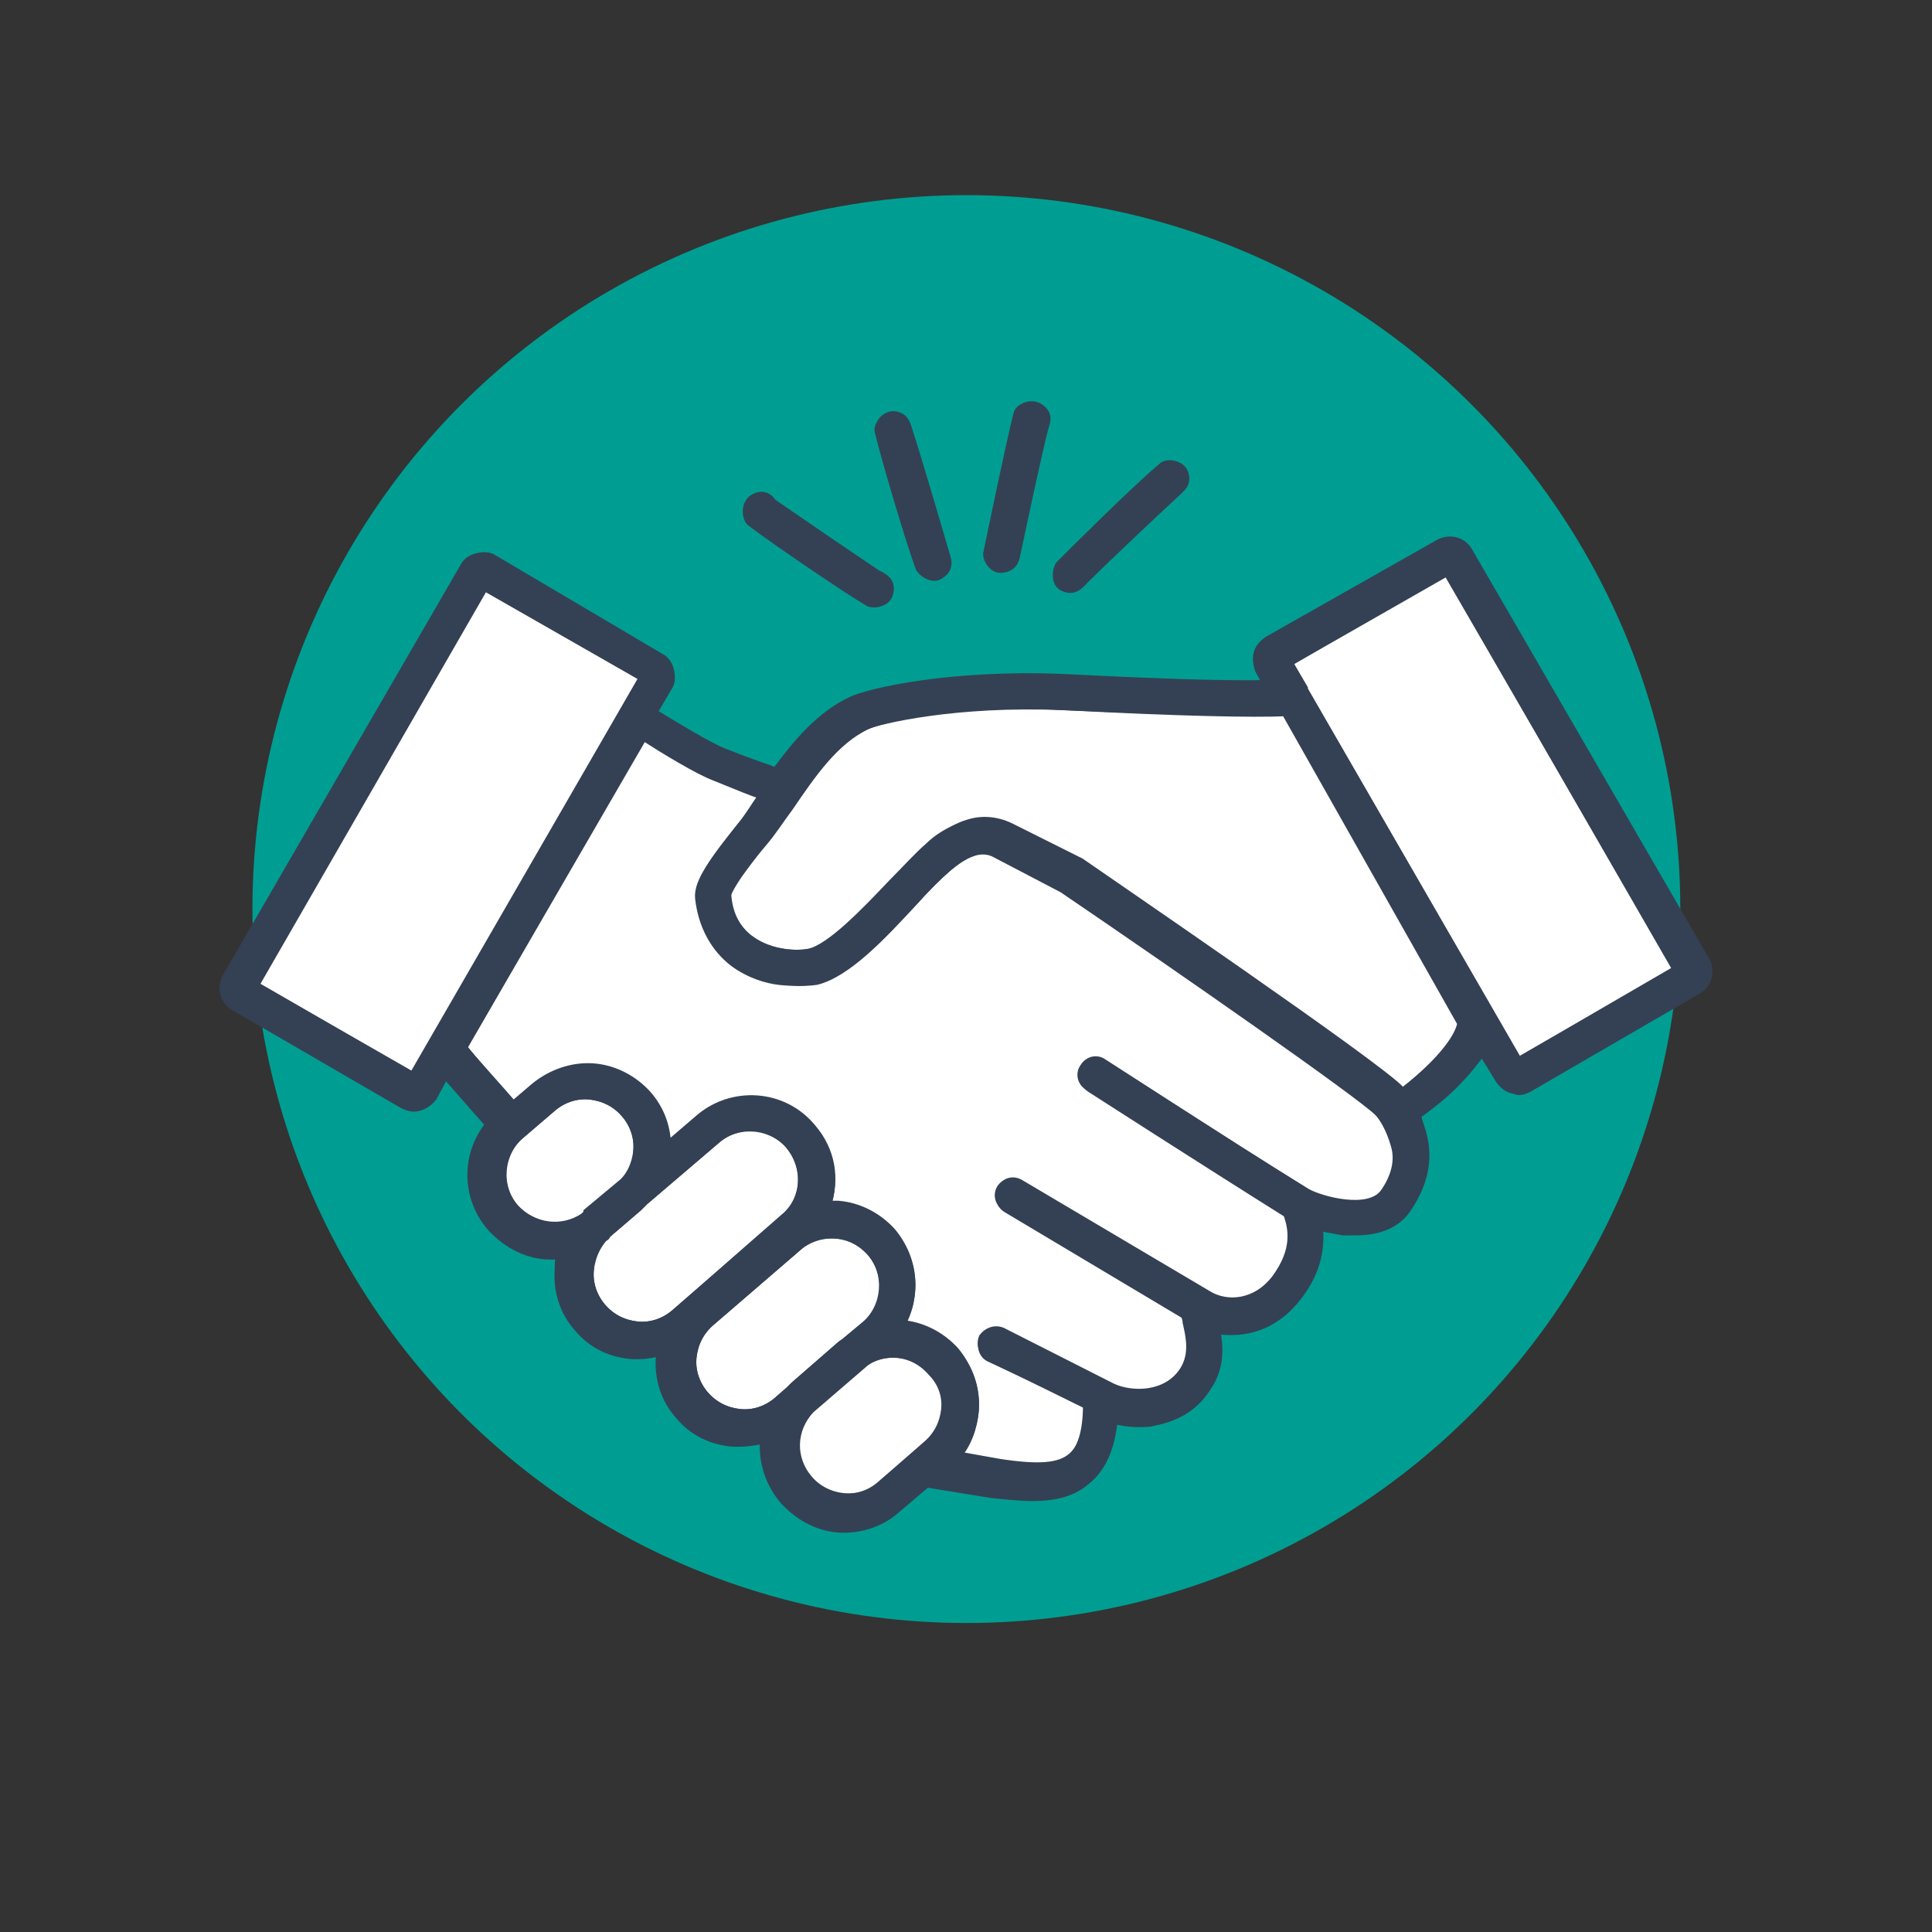
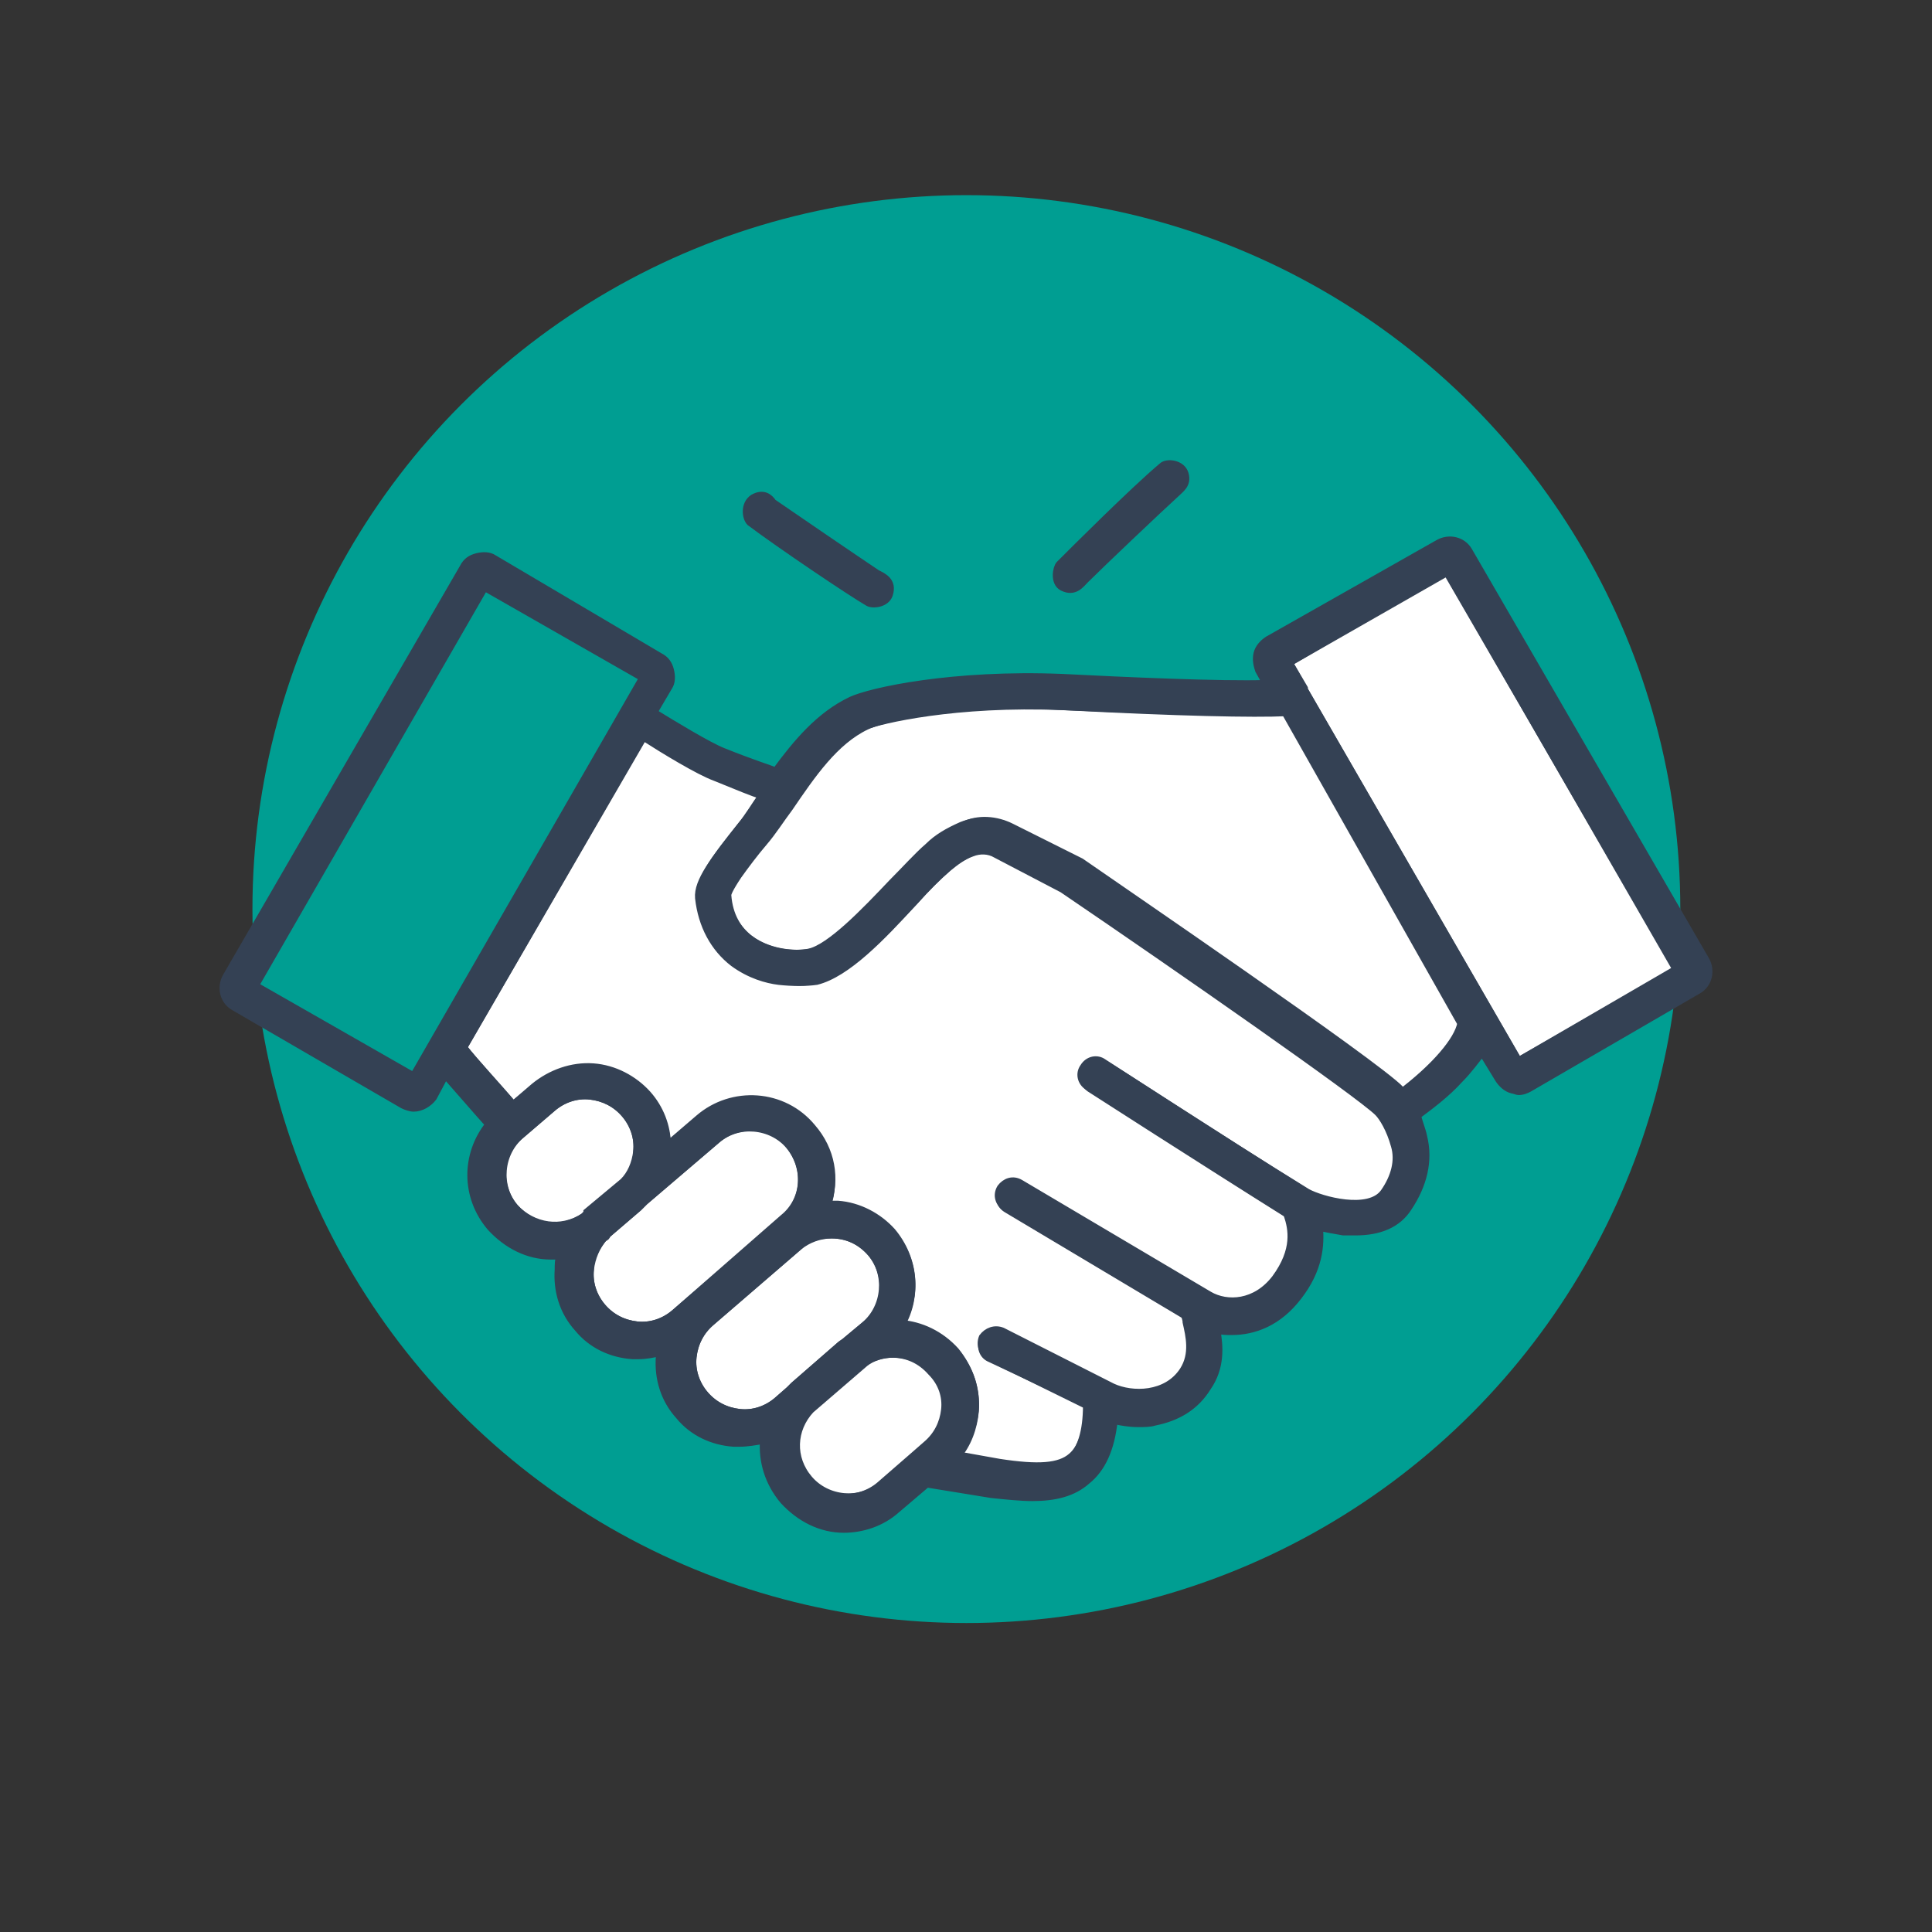
<svg xmlns="http://www.w3.org/2000/svg" version="1.1" id="Livello_1" x="0px" y="0px" viewBox="0 0 128 128" style="enable-background:new 0 0 128 128;" xml:space="preserve">
  <rect x="0" y="0" width="128" height="128" fill="#333333" stroke="none" />
  <style type="text/css">
	.st0{display:none;}
	.st1{display:inline;}
	.st2{fill:#AA89BE;}
	.st3{enable-background:new    ;}
	.st4{fill:#FFFFFF;}
	.st5{fill:#9375B2;}
	.st6{fill:url(#Tracciato_108_00000033326686563835574550000008553331129769462458_);}
	.st7{fill:#009E92;}
	.st8{fill:#FFFFFF;stroke:#344154;stroke-width:0.5;stroke-miterlimit:10;}
	.st9{fill:#FFFFFF;stroke:#344154;stroke-width:0.5;stroke-miterlimit:10;}
	.st10{fill:#344154;stroke:#344154;stroke-width:0.5;stroke-miterlimit:10;}
</style>
  <g id="Check_e_ol" class="st0">
    <g id="Livello_1_00000172439439328256345400000001825633735009330866_" class="st1">
-       <circle id="Ellisse_59" class="st2" cx="56.7" cy="60.9" r="53.5" />
-     </g>
+       </g>
    <g id="_x31_" class="st1">
      <g class="st3">
        <path class="st4" d="M65.8,95.5H53.2V47l-15,4.7V41.5l26.3-9.4h1.3V95.5z" />
      </g>
    </g>
    <g id="_x32_" class="st1">
      <g class="st3">
        <path class="st4" d="M78.9,90.3H35.5v-8.6L56,59.8c2.8-3.1,4.9-5.8,6.2-8.1c1.3-2.3,2-4.5,2-6.5c0-2.8-0.7-5-2.1-6.6     c-1.4-1.6-3.5-2.4-6.1-2.4c-2.8,0-5.1,1-6.7,2.9c-1.6,2-2.5,4.5-2.5,7.7H34.2c0-3.9,0.9-7.4,2.8-10.6c1.8-3.2,4.4-5.7,7.8-7.5     C48.2,26.9,52,26,56.3,26c6.5,0,11.6,1.6,15.2,4.7s5.4,7.6,5.4,13.3c0,3.1-0.8,6.3-2.4,9.6s-4.4,7-8.4,11.4L51.7,80.1H79     L78.9,90.3L78.9,90.3z" />
      </g>
    </g>
    <g id="_x33_" class="st1">
      <g class="st3">
        <path class="st4" d="M48.3,55H55c3.2,0,5.6-0.8,7.1-2.4c1.5-1.6,2.3-3.7,2.3-6.4c0-2.6-0.8-4.5-2.3-6c-1.5-1.4-3.6-2.1-6.3-2.1     c-2.4,0-4.4,0.7-6.1,2c-1.6,1.3-2.4,3-2.4,5.2H34.7c0-3.3,0.9-6.3,2.7-8.9s4.3-4.7,7.5-6.2S51.6,28,55.5,28     c6.7,0,12,1.6,15.8,4.8C75.1,36,77,40.4,77,46.1c0,2.9-0.9,5.6-2.7,8c-1.8,2.4-4.1,4.3-7,5.6c3.6,1.3,6.2,3.2,8,5.7     C77.1,68,78,71,78,74.5c0,5.6-2.1,10.1-6.2,13.5s-9.5,5.1-16.3,5.1c-6.3,0-11.5-1.7-15.5-5s-6-7.7-6-13.2h12.6     c0,2.4,0.9,4.3,2.7,5.8s4,2.3,6.6,2.3c3,0,5.3-0.8,7-2.4s2.5-3.7,2.5-6.3c0-6.3-3.5-9.5-10.4-9.5h-6.7C48.3,64.8,48.3,55,48.3,55     z" />
      </g>
    </g>
    <g id="_x34_" class="st1">
      <g class="st3">
        <path class="st4" d="M72.7,67.9h7.2V78h-7.2v13.7H60.1V78.1h-26l-0.6-7.9L60,28.4h12.7V67.9z M46.1,67.9h14V45.5L59.3,47     L46.1,67.9z" />
      </g>
    </g>
    <g id="Livello_6" class="st1">
      <g id="Raggruppa_52" transform="translate(0)">
        <ellipse id="Ellisse_5" class="st5" cx="56.7" cy="60.9" rx="37.9" ry="37.9" />
        <g id="Raggruppa_50">
          <path id="Tracciato_107" class="st5" d="M56.7,114.4c-29.6,0-53.5-24-53.5-53.5s24-53.5,53.5-53.5c9.1,0,18.1,2.3,26,6.8      c1.9,1,2.5,3.4,1.5,5.2c-1,1.9-3.4,2.5-5.2,1.5l0,0C56.9,8.5,29,16.5,16.7,38.6s-4.4,50,17.7,62.3s50,4.4,62.3-17.7      c3.8-6.8,5.8-14.5,5.8-22.3c0-2.1,1.7-3.8,3.8-3.8c2.1,0,3.8,1.7,3.8,3.8C110.2,90.4,86.2,114.3,56.7,114.4z" />
        </g>
        <linearGradient id="Tracciato_108_00000008840955487527170660000011140670724746647426_" gradientUnits="userSpaceOnUse" x1="-2010.312" y1="-88.382" x2="-2012.774" y2="-87.277" gradientTransform="matrix(17.365 0 0 22.356 35010.199 2035.176)">
          <stop offset="0" style="stop-color:#FFFFFF;stop-opacity:0" />
          <stop offset="0.122" style="stop-color:#E2DEE5;stop-opacity:0.18" />
          <stop offset="0.39" style="stop-color:#AAA0B3;stop-opacity:0.533" />
          <stop offset="0.635" style="stop-color:#81738F;stop-opacity:0.788" />
          <stop offset="0.846" style="stop-color:#685779;stop-opacity:0.945" />
          <stop offset="1" style="stop-color:#604E72" />
        </linearGradient>
        <path id="Tracciato_108" style="fill:url(#Tracciato_108_00000008840955487527170660000011140670724746647426_);" d="M54,77.8     l16.2,18.4c0,0,33.7-11.5,21.5-51.9L54,77.8z" />
        <g id="Raggruppa_51" transform="translate(14.379 12.192)">
          <path id="Tracciato_109" class="st4" d="M40.3,66.7L23.2,46.2c-1.5-1.9-1.2-4.6,0.7-6.1c1.8-1.4,4.4-1.2,5.9,0.5l11.3,13.6      l33.2-29.7c1.8-1.6,4.5-1.4,6.1,0.3c1.6,1.8,1.4,4.5-0.3,6.1L40.3,66.7z" />
        </g>
      </g>
    </g>
  </g>
  <g>
    <g>
      <g id="Raggruppa_1279" transform="translate(-310 -2989.37)">
        <g id="Raggruppa_493" transform="translate(-561.375 84.299)">
          <ellipse id="Ellisse_76" class="st7" cx="935.4" cy="2965.3" rx="47.3" ry="47.3" />
        </g>
      </g>
    </g>
  </g>
  <g>
    <g>
      <path class="st8" d="M52.3,75.9c-1.2-1.4-3.4-1.6-4.8-0.4l-4.8,4.1c-0.1,0.1-0.3,0.3-0.4,0.4l-2.1,1.8c0,0.1-0.1,0.2-0.2,0.2    c-0.5,0.6-0.9,1.3-0.9,2.1c-0.1,0.9,0.2,1.8,0.8,2.5s1.4,1.1,2.3,1.2c0.9,0.1,1.8-0.2,2.5-0.8l7.2-6.2    C53.4,79.5,53.5,77.4,52.3,75.9z" />
      <path class="st8" d="M42.2,76.3c0.1-0.9-0.2-1.8-0.8-2.5s-1.4-1.1-2.3-1.2c-0.9-0.1-1.8,0.2-2.5,0.8l-2.1,1.8    c-1.4,1.2-1.6,3.4-0.4,4.8c1.2,1.3,3.1,1.6,4.6,0.6c0.1-0.1,0.2-0.2,0.3-0.3l2.4-2C41.9,77.7,42.2,77,42.2,76.3z" />
-       <rect x="14.5" y="49" transform="matrix(0.5 -0.866 0.866 0.5 -32.825 53.293)" class="st9" width="30.5" height="12.1" />
      <path class="st8" d="M56.1,88.8l1.2-1c1.4-1.2,1.6-3.4,0.4-4.8c-0.7-0.8-1.6-1.2-2.6-1.2c-0.8,0-1.6,0.3-2.2,0.8l-5.8,5    c-0.7,0.6-1.1,1.4-1.2,2.3c-0.1,0.9,0.2,1.8,0.8,2.5l0,0c0.6,0.7,1.4,1.1,2.3,1.2c0.9,0.1,1.8-0.2,2.5-0.8l0.8-0.7    c0.1-0.1,0.2-0.2,0.3-0.3l3.1-2.7C55.8,89,56,88.9,56.1,88.8z" />
      <path class="st8" d="M70.4,46.8c-7.1-0.3-12.1,0.9-13.1,1.3c-2.2,1-3.7,3.2-5.1,5.4c-0.6,0.8-1.1,1.6-1.7,2.3    c-0.6,0.8-1.2,1.6-1.7,2.2c-0.6,0.9-0.7,1.2-0.7,1.3c0.3,2.8,2.5,3.6,3.7,3.8c0.6,0.1,1.3,0.1,1.8,0c1.4-0.3,3.7-2.7,5.5-4.6    c0.9-0.9,1.7-1.8,2.4-2.4c0.6-0.6,1.3-1,2.2-1.4c1-0.4,2.2-0.4,3.2,0.1l4.5,2.4l0,0c2,1.4,19.6,13.4,21.2,15.1    c0,0,0.1,0.1,0.1,0.2c2.4-1.8,3.9-3.6,4.1-4.7L85.1,47.1C83,47.3,78,47.1,70.4,46.8z" />
      <polygon class="st8" points="85.4,43.9 86.4,45.6 86.4,45.7 100.6,70.3 111.1,64.2 95.8,37.8   " />
      <path class="st8" d="M59.2,89.7c-0.7,0-1.4,0.2-1.9,0.6l-3.6,3.1c-1.2,1.3-1.3,3.2-0.1,4.6s3.4,1.6,4.8,0.4l2.3-2l0,0l0.8-0.7    c0.7-0.6,1.1-1.4,1.2-2.3c0.1-0.9-0.2-1.8-0.8-2.5C61.1,90.1,60.2,89.7,59.2,89.7z" />
      <path class="st8" d="M91.4,73.6c-1.1-1.2-13.1-9.5-20.9-14.8l-4.4-2.3c-0.5-0.3-1.1-0.3-1.6-0.1c-0.6,0.3-1.2,0.6-1.6,1    c-0.7,0.6-1.5,1.4-2.3,2.3c-2.2,2.3-4.4,4.7-6.4,5.2c-0.7,0.2-1.6,0.2-2.5,0c-0.8-0.1-2-0.4-3-1.2c-1.3-1-2.1-2.5-2.3-4.3    c-0.1-1.1,1-2.6,2.8-4.8c0.5-0.6,0.9-1.3,1.4-2c-0.7-0.2-1.6-0.6-3.1-1.2c-1.1-0.4-3.5-1.8-4.8-2.7l-12,20.7    c0.7,0.9,2.3,2.6,3.3,3.8l1.4-1.2c1.1-0.9,2.5-1.4,3.9-1.3s2.7,0.8,3.6,1.8c0.8,0.9,1.3,2.1,1.3,3.4l2.1-1.8    c2.2-1.9,5.6-1.7,7.5,0.6c1.3,1.5,1.6,3.4,1,5.1c0.2,0,0.4,0,0.7,0c1.4,0.1,2.7,0.8,3.6,1.8c1.5,1.8,1.7,4.2,0.6,6.1    c1.3,0.1,2.6,0.7,3.6,1.8c0.9,1.1,1.4,2.5,1.3,3.9c-0.1,1.1-0.5,2.1-1.2,3l2.8,0.5c2.6,0.4,4,0.3,4.8-0.4c0.7-0.6,1-1.7,1.2-3.4    L65.6,90c-0.5-0.2-0.7-0.8-0.4-1.3c0.2-0.5,0.8-0.7,1.3-0.4l7.3,3.7c1.3,0.6,3.6,0.6,4.7-1.1c0.7-1.1,0.4-2.3,0.2-3.2    c0-0.2-0.1-0.3-0.1-0.5l-11.9-7.1c-0.5-0.3-0.6-0.9-0.3-1.3c0.3-0.5,0.9-0.6,1.3-0.3l12.5,7.4c1.3,0.7,3.1,0.6,4.4-1.1    c1.4-1.9,1-3.3,0.8-4.2v-0.1c-5.9-3.7-13.2-8.4-13.2-8.4c-0.4-0.3-0.6-0.9-0.3-1.3c0.3-0.4,0.9-0.6,1.3-0.3    c0.1,0,7.6,4.9,13.5,8.6c0.9,0.5,4.1,1.4,5.1,0c0.7-1,1-2.1,0.7-3.2C92.2,74.7,91.7,73.9,91.4,73.6z" />
      <path class="st10" d="M97.3,36.5c-0.4-0.7-1.3-0.9-2-0.5L84,42.4c-0.3,0.2-0.6,0.5-0.7,0.9s0,0.8,0.1,1.1l0.5,0.9    c-3,0.1-9.6-0.2-13.5-0.4c-7.3-0.3-12.7,0.9-14,1.5c-2.1,1-3.6,2.8-5,4.7c-0.5-0.2-1.5-0.5-3.5-1.3c-1-0.4-3.3-1.8-4.6-2.6l1-1.7    c0.2-0.3,0.2-0.7,0.1-1.1c-0.1-0.4-0.3-0.7-0.7-0.9l-11-6.5c-0.3-0.2-0.7-0.2-1.1-0.1c-0.4,0.1-0.7,0.3-0.9,0.7L15,64.7    c-0.4,0.7-0.2,1.6,0.5,2l11.2,6.5l0,0c0.2,0.1,0.5,0.2,0.7,0.2c0.5,0,1-0.3,1.3-0.7l0.8-1.5c0.8,0.9,2,2.3,2.9,3.3    c-1.6,2-1.6,4.8,0.1,6.8c1.1,1.2,2.5,1.9,4,1.9c0.2,0,0.4,0,0.6,0C37,83.5,37,83.8,37,84.1c-0.1,1.4,0.3,2.8,1.3,3.9    c0.9,1.1,2.2,1.7,3.6,1.8c0.1,0,0.3,0,0.4,0c0.5,0,1-0.1,1.4-0.2c0,0.1,0,0.2,0,0.3c-0.1,1.4,0.3,2.8,1.3,3.9l0,0    c0.9,1.1,2.2,1.7,3.6,1.8c0.1,0,0.3,0,0.4,0c0.5,0,1.1-0.1,1.6-0.2c-0.1,1.4,0.3,2.8,1.3,4c1.1,1.2,2.5,1.9,4,1.9    c1.2,0,2.5-0.4,3.5-1.3l2-1.7l4.3,0.7l0,0c1,0.1,1.9,0.2,2.7,0.2c1.5,0,2.7-0.3,3.6-1.1c1-0.8,1.6-2.1,1.8-4    c0.5,0.1,1,0.2,1.6,0.2c0.4,0,0.8,0,1.1-0.1c1.5-0.3,2.7-1,3.5-2.3c0.9-1.3,0.8-2.7,0.6-3.8c0.3,0.1,0.7,0.1,1,0.1    c1.5,0,3.1-0.6,4.4-2.3c1.4-1.8,1.5-3.4,1.4-4.6c0.5,0.1,1,0.2,1.6,0.3c0.3,0,0.5,0,0.8,0c1.6,0,2.8-0.5,3.5-1.6    c1-1.5,1.4-3.1,1-4.7c-0.1-0.5-0.3-0.9-0.4-1.4c0.8-0.6,1.9-1.4,2.8-2.4c0.6-0.6,1.1-1.3,1.5-1.8l1.1,1.8c0.2,0.3,0.5,0.6,0.9,0.7    c0.1,0,0.3,0.1,0.4,0.1c0.3,0,0.5-0.1,0.7-0.2l11.2-6.5l0,0c0.7-0.4,0.9-1.3,0.5-2L97.3,36.5z M27.4,71.3l-10.5-6l15.2-26.4    l10.5,6L27.4,71.3z M38.7,80.6c-1.4,1-3.4,0.8-4.6-0.6c-1.2-1.4-1.1-3.6,0.4-4.8l2.1-1.8c0.7-0.6,1.6-0.9,2.5-0.8s1.7,0.5,2.3,1.2    s0.9,1.6,0.8,2.5c-0.1,0.8-0.4,1.5-0.9,2l-2.4,2C38.9,80.4,38.8,80.5,38.7,80.6z M44.7,87c-0.7,0.6-1.6,0.9-2.5,0.8    s-1.7-0.5-2.3-1.2S39,85,39.1,84.1c0.1-0.8,0.4-1.5,0.9-2.1c0.1-0.1,0.2-0.1,0.2-0.2l2.1-1.8c0.1-0.1,0.3-0.3,0.4-0.4l4.8-4.1    c1.4-1.2,3.6-1.1,4.8,0.4c1.2,1.4,1.1,3.6-0.4,4.8L44.7,87z M52.3,92.1l-0.8,0.7c-0.7,0.6-1.6,0.9-2.5,0.8s-1.7-0.5-2.3-1.2l0,0    c-0.6-0.7-0.9-1.6-0.8-2.5c0.1-0.9,0.5-1.7,1.2-2.3l5.8-5c0.6-0.6,1.4-0.8,2.2-0.8c1,0,1.9,0.4,2.6,1.2c1.2,1.4,1.1,3.6-0.4,4.8    l-1.2,1c-0.1,0.1-0.2,0.2-0.4,0.3l-3.1,2.7C52.5,91.9,52.4,92,52.3,92.1z M62.6,93.4c-0.1,0.9-0.5,1.7-1.2,2.3l-0.8,0.7l0,0    l-2.3,2c-1.4,1.2-3.6,1.1-4.8-0.4c-1.2-1.3-1.1-3.3,0.1-4.6l3.6-3.1c0.6-0.4,1.3-0.6,1.9-0.6c1,0,1.9,0.4,2.6,1.2    C62.4,91.6,62.7,92.5,62.6,93.4z M91.7,79c-1,1.4-4.2,0.5-5.1,0c-6-3.7-13.5-8.6-13.5-8.6c-0.4-0.3-1-0.2-1.3,0.3    c-0.3,0.4-0.2,1,0.3,1.3c0.1,0,7.3,4.7,13.2,8.4v0.1c0.3,0.9,0.6,2.3-0.8,4.2c-1.3,1.7-3.2,1.8-4.4,1.1l-12.5-7.4    c-0.5-0.3-1-0.1-1.3,0.3c-0.3,0.5-0.1,1,0.3,1.3l11.9,7.1c0,0.1,0.1,0.3,0.1,0.5c0.2,0.9,0.5,2.1-0.2,3.2    c-1.1,1.7-3.4,1.7-4.7,1.1l-7.3-3.7c-0.5-0.2-1,0-1.3,0.4c-0.2,0.5,0,1,0.4,1.3l6.5,3.2c0,1.8-0.4,2.9-1,3.5    c-0.8,0.7-2.2,0.8-4.8,0.4l-2.8-0.5c0.7-0.8,1.1-1.9,1.2-3c0.1-1.4-0.3-2.8-1.3-3.9c-0.9-1.1-2.2-1.7-3.6-1.8    c1.1-1.9,0.9-4.4-0.6-6.1c-0.9-1.1-2.2-1.7-3.6-1.8c-0.2,0-0.5,0-0.7,0c0.6-1.7,0.2-3.7-1-5.1c-1.9-2.2-5.3-2.5-7.5-0.6L44.2,76    c0-1.2-0.5-2.4-1.3-3.4c-0.9-1.1-2.2-1.7-3.6-1.8c-1.4-0.1-2.8,0.3-3.9,1.3L34,73.2c-1-1.1-2.6-2.9-3.3-3.8l11.9-20.6    c1.4,0.9,3.7,2.3,4.8,2.7c1.5,0.6,2.4,1,3.1,1.2c-0.5,0.7-0.9,1.4-1.4,2c-1.8,2.3-2.9,3.7-2.8,4.8c0.2,1.8,1,3.3,2.3,4.3    c1.1,0.8,2.2,1.1,3,1.2c0.9,0.1,1.8,0.1,2.5,0c2-0.5,4.3-2.9,6.4-5.2c0.8-0.9,1.6-1.7,2.3-2.3c0.5-0.4,1-0.8,1.6-1    c0.5-0.2,1.1-0.2,1.6,0.1l4.4,2.3c7.8,5.3,19.7,13.6,20.9,14.8c0.3,0.3,0.8,1.1,1.1,2.2C92.7,76.9,92.4,78,91.7,79z M92.9,72.4    c0-0.1-0.1-0.1-0.1-0.2c-1.6-1.7-19.2-13.7-21.2-15.1l0,0L67,54.8c-1-0.5-2.2-0.6-3.2-0.1c-0.8,0.4-1.6,0.8-2.2,1.4    c-0.7,0.7-1.5,1.5-2.4,2.4c-1.8,1.9-4,4.3-5.5,4.6c-0.5,0.1-1.2,0.1-1.8,0c-1.3-0.2-3.5-1-3.7-3.8c0-0.1,0.1-0.4,0.7-1.3    c0.5-0.7,1.1-1.5,1.7-2.2c0.6-0.7,1.1-1.5,1.7-2.3c1.5-2.2,3-4.4,5.1-5.4c1-0.5,6-1.7,13.1-1.3c7.6,0.4,12.6,0.5,14.7,0.4    l11.9,20.5C96.8,68.8,95.2,70.6,92.9,72.4z M100.6,70.3L86.4,45.7l0,0l-1-1.8l10.5-6l15.2,26.4L100.6,70.3z" />
    </g>
    <g>
      <path class="st10" d="M49.9,33c-0.6,0.4-0.5,1.3-0.2,1.6c2,1.5,6.6,4.6,7.8,5.3c0.3,0.2,1.2,0.1,1.4-0.5c0.3-0.9-0.4-1.2-0.8-1.4    c-1.2-0.8-5.6-3.8-6.9-4.7C51,33,50.6,32.6,49.9,33z" />
-       <path class="st10" d="M59.3,27.5c-0.7-0.1-1.2,0.7-1.1,1.1c0.6,2.4,2.2,7.7,2.7,9c0.1,0.3,0.9,0.9,1.4,0.5    c0.8-0.5,0.4-1.2,0.3-1.6c-0.4-1.4-1.9-6.5-2.4-8C60.1,28.2,60,27.6,59.3,27.5z" />
-       <path class="st10" d="M68.9,27c-0.6-0.4-1.4,0-1.5,0.4c-0.6,2.4-1.7,7.8-2,9.2c-0.1,0.3,0.3,1.2,1,1.1c0.9-0.1,0.9-0.8,1-1.2    c0.3-1.4,1.4-6.6,1.8-8.1C69.3,28,69.6,27.5,68.9,27z" />
      <path class="st10" d="M78.5,31.4c-0.2-0.7-1.2-0.8-1.5-0.5c-1.9,1.6-5.8,5.5-6.8,6.5c-0.2,0.2-0.4,1.2,0.2,1.5    c0.8,0.4,1.2-0.2,1.5-0.5c1-1,4.9-4.7,6-5.7C78.2,32.4,78.7,32.1,78.5,31.4z" />
    </g>
  </g>
</svg>